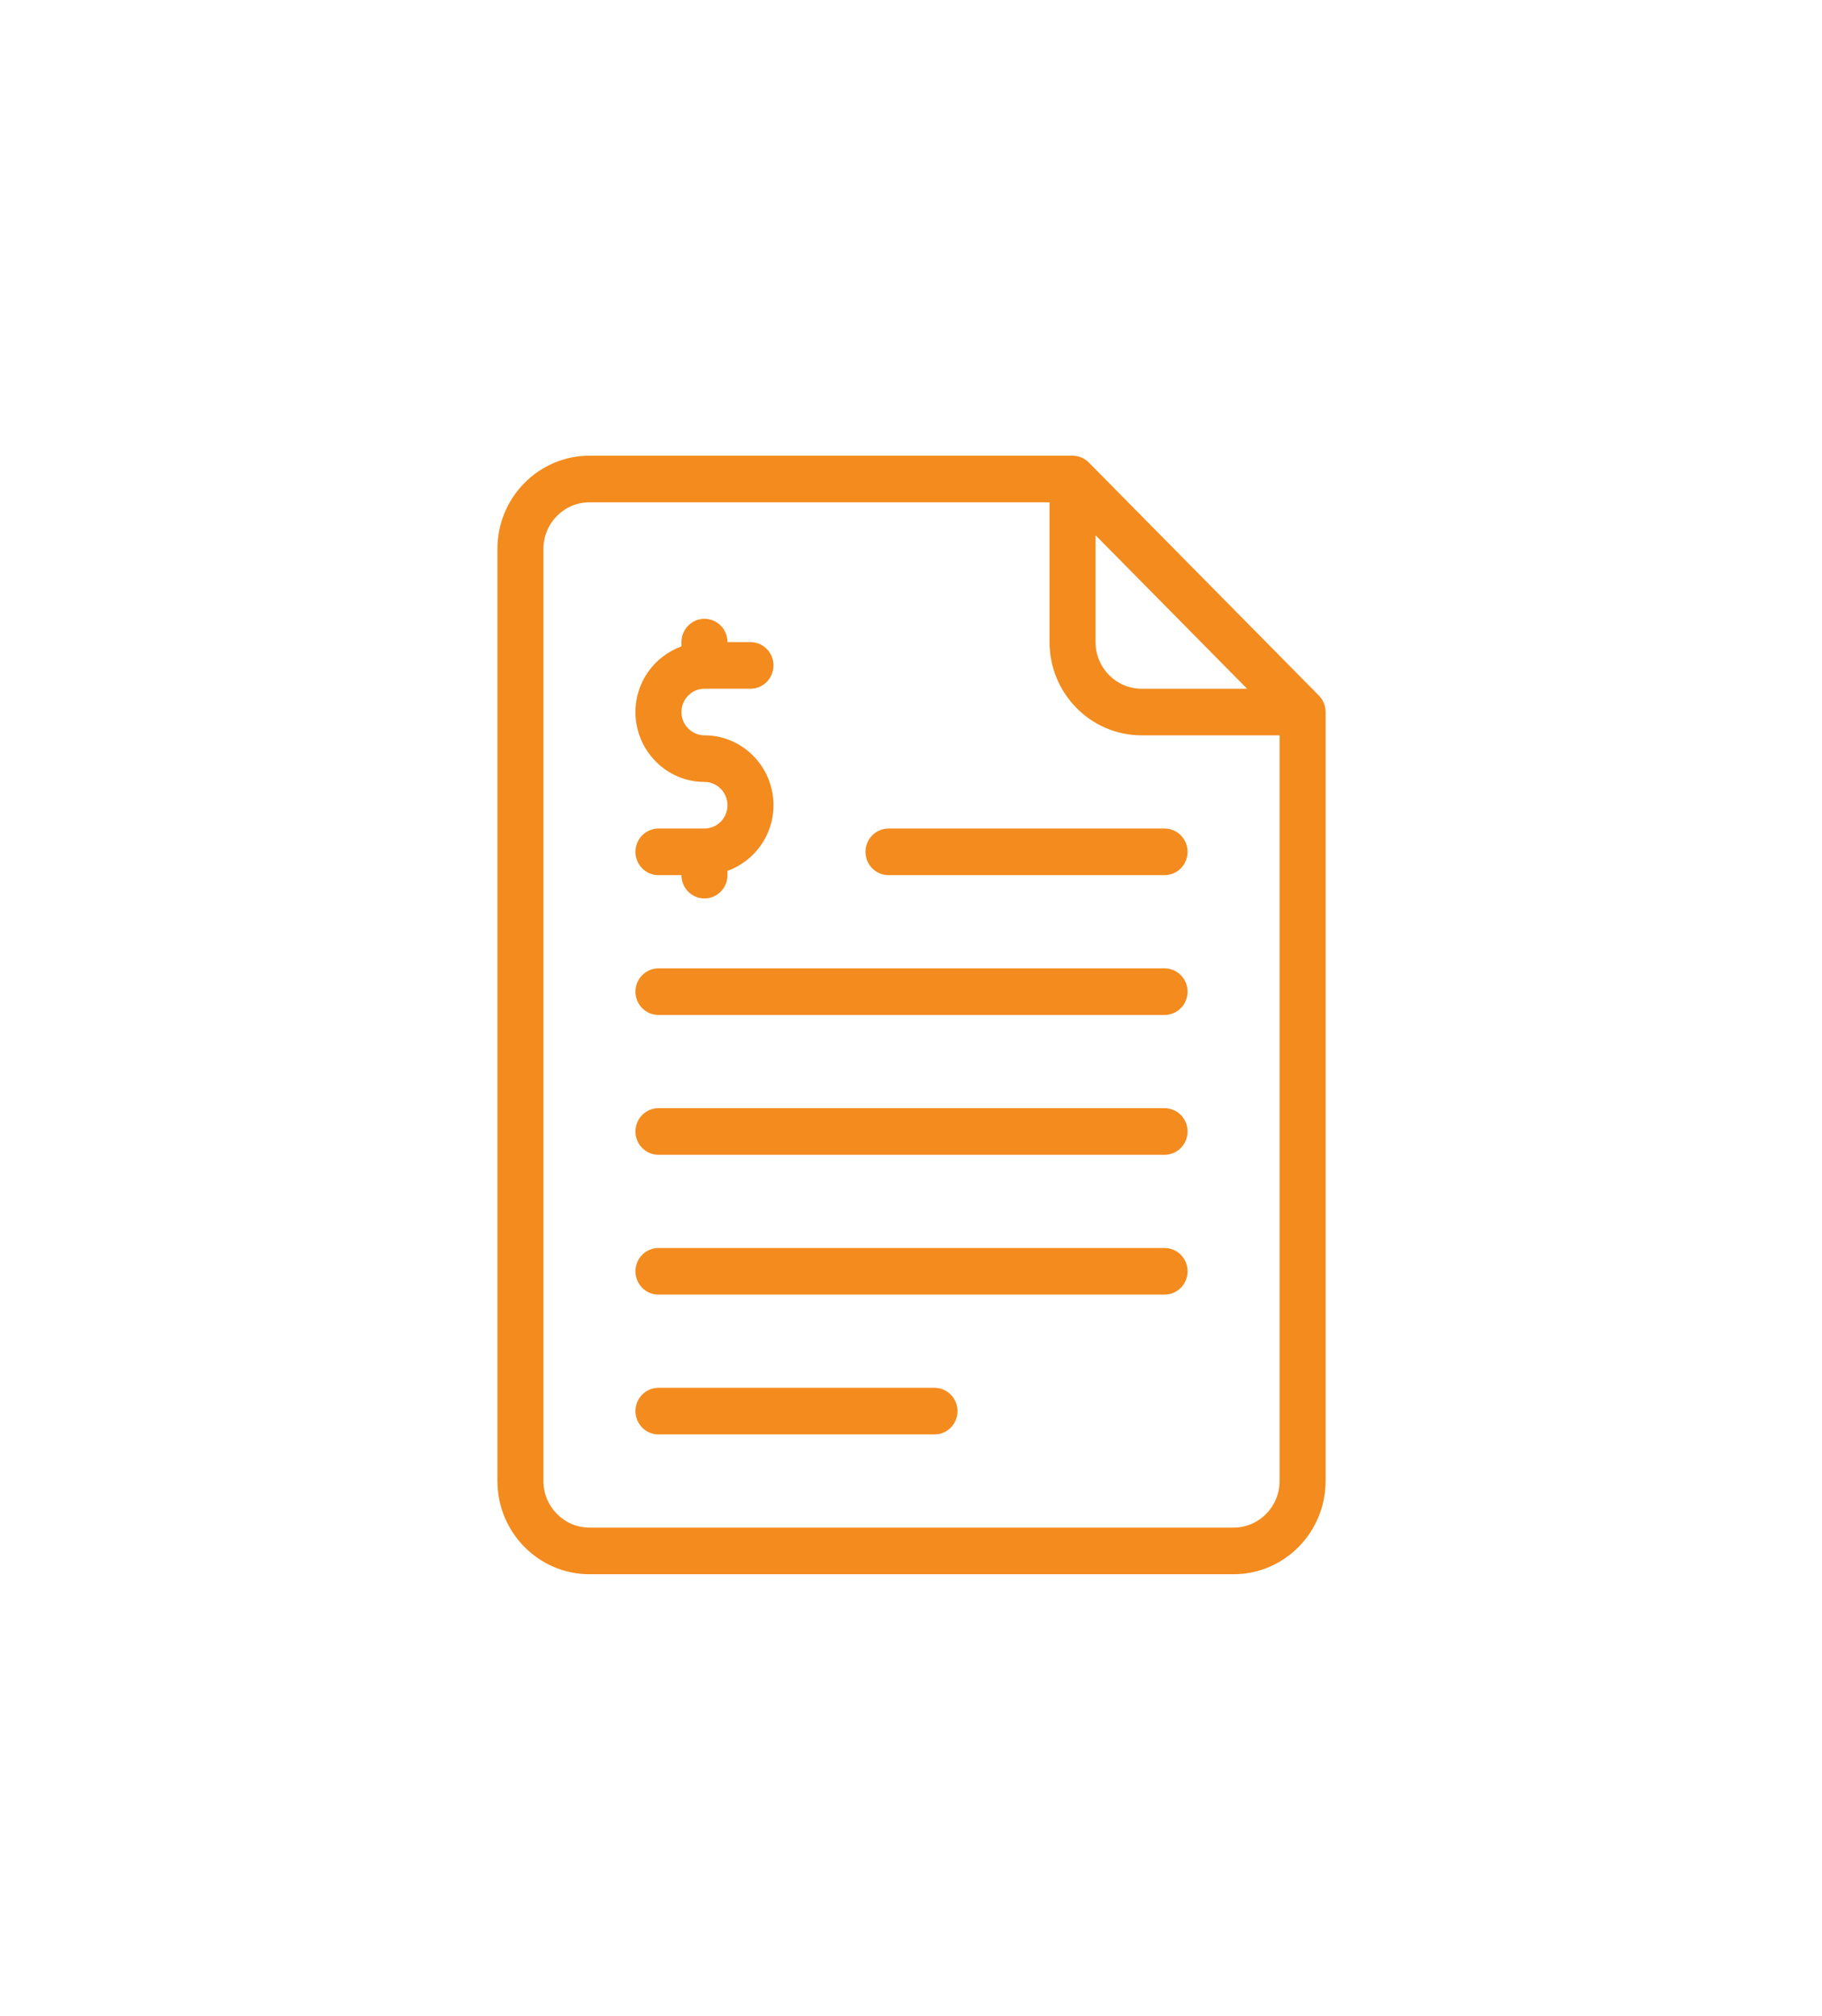
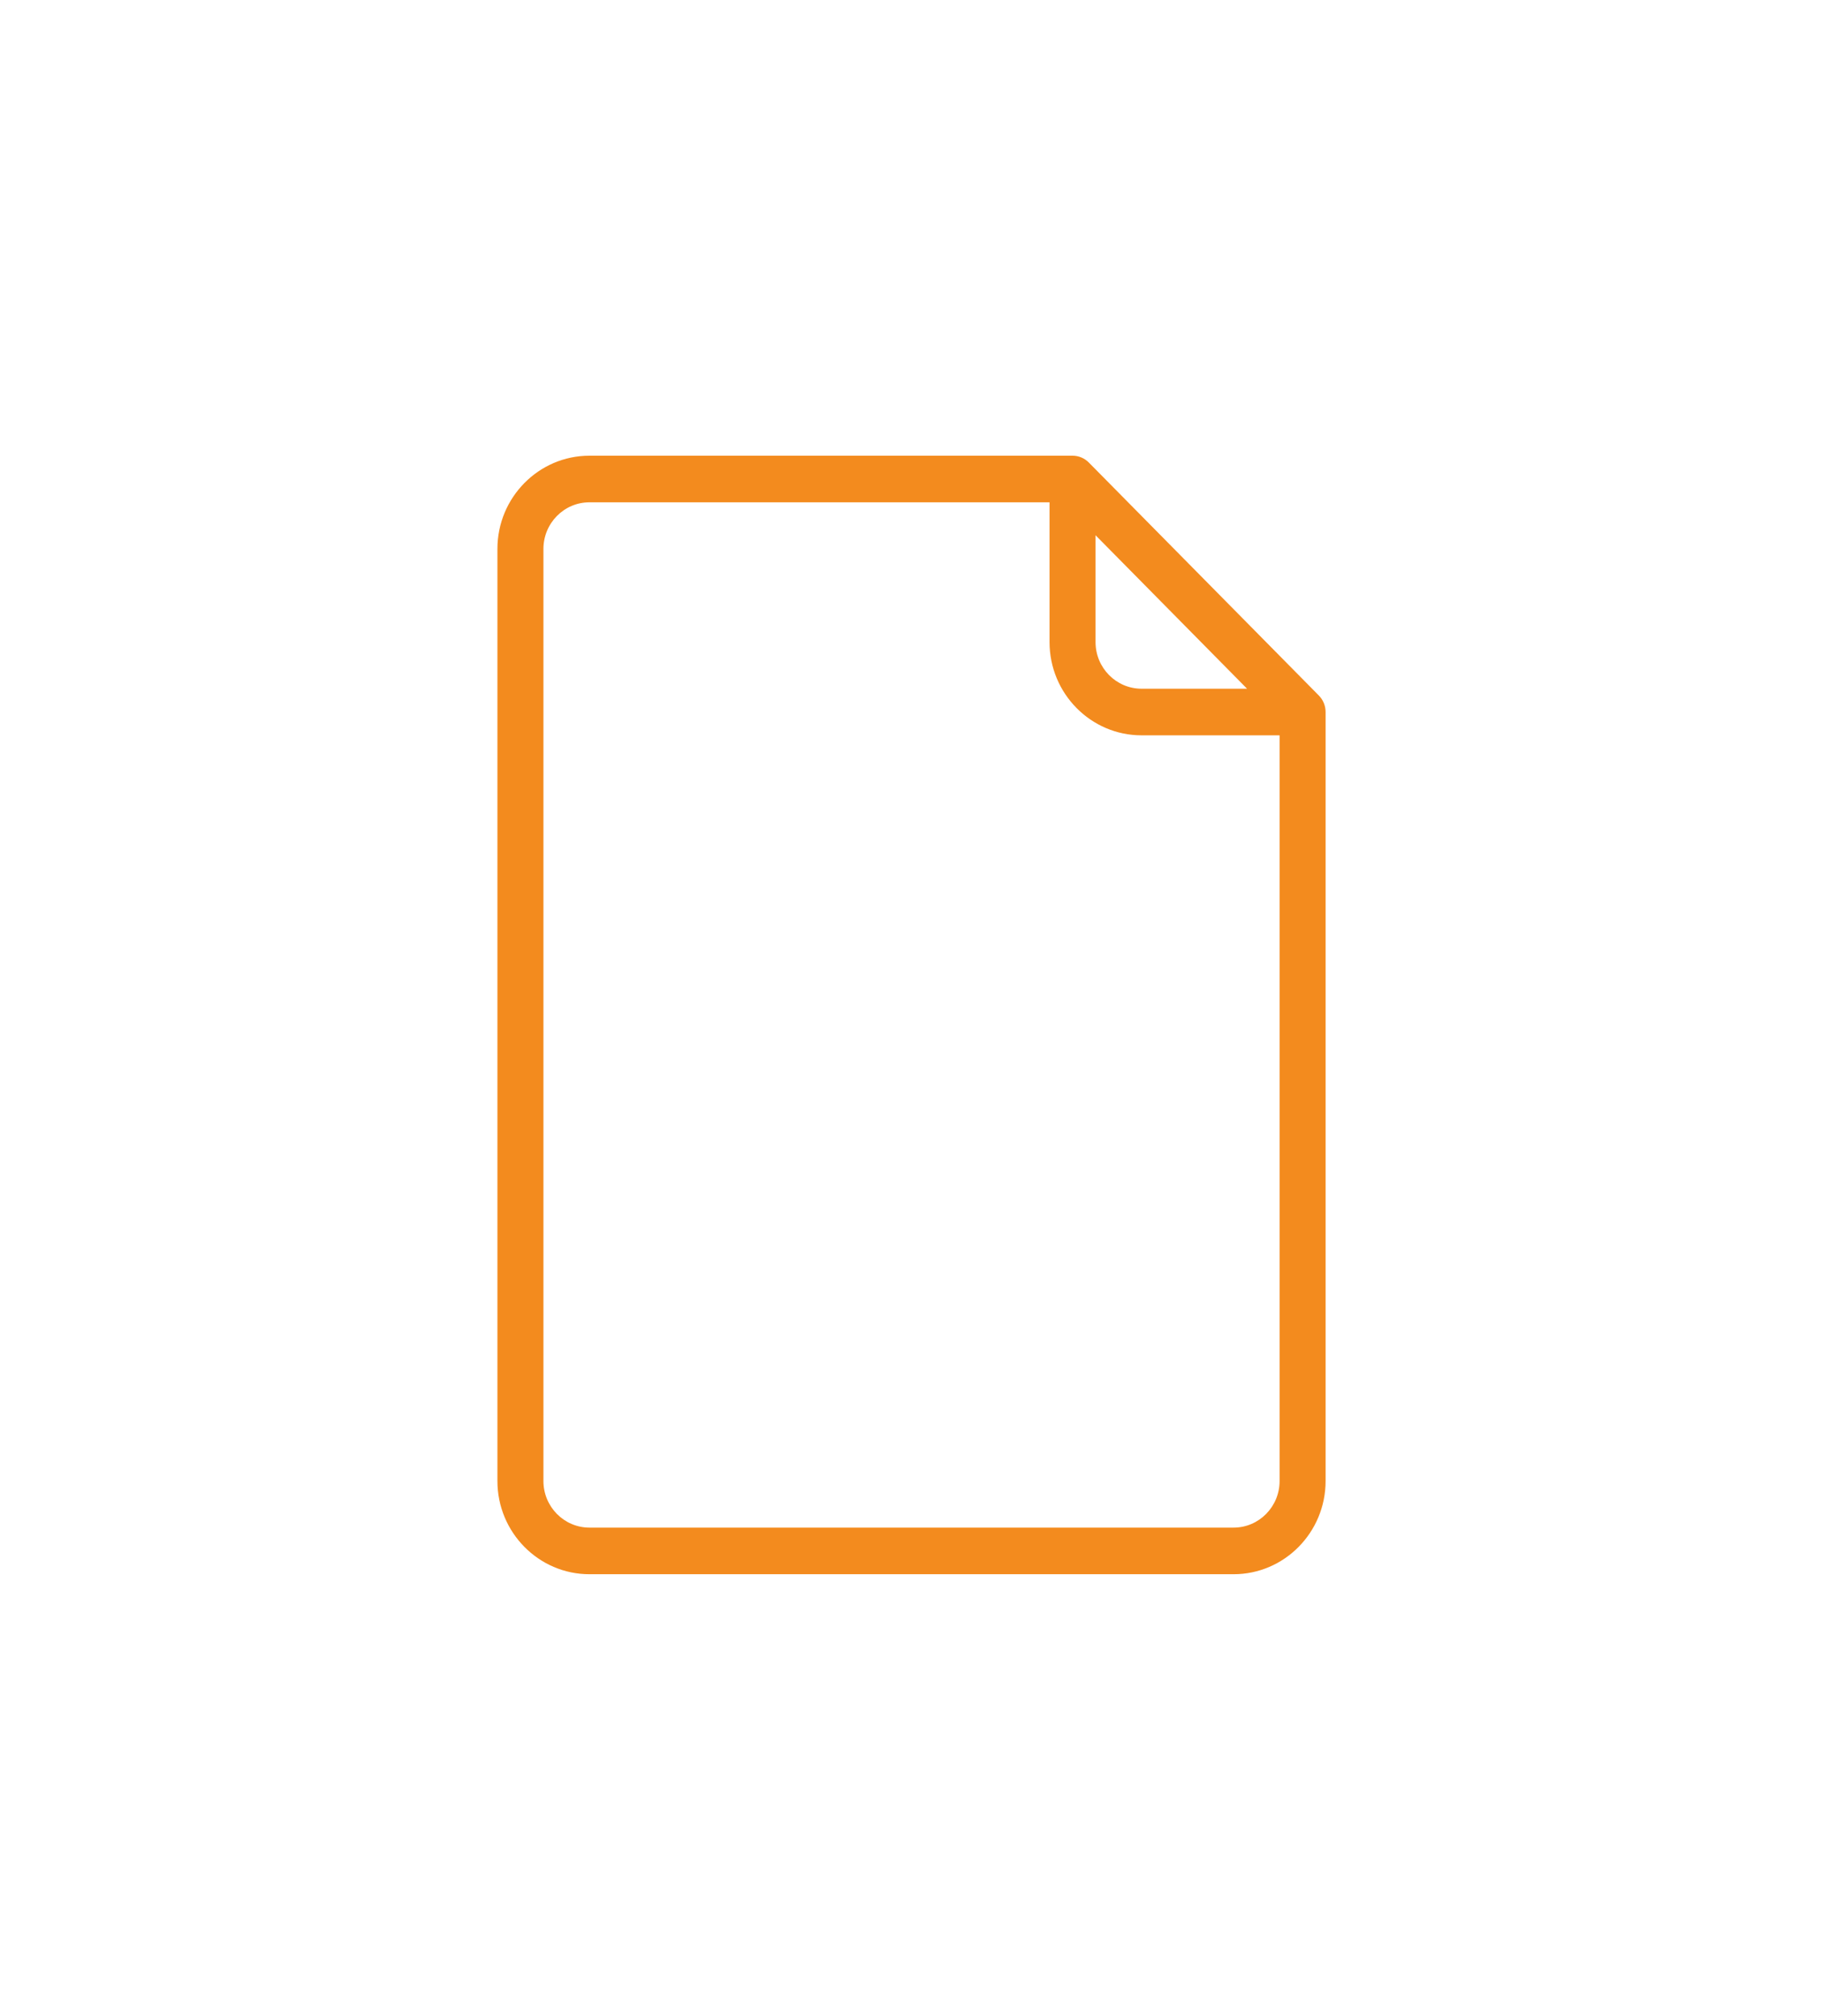
<svg xmlns="http://www.w3.org/2000/svg" width="132" height="146" viewBox="0 0 132 146" fill="none">
  <path d="M95.549 50.369L78.882 33.494C78.57 33.178 78.147 33 77.704 33H42.704C39.029 33 36.037 36.027 36.037 39.75V107.25C36.037 110.973 39.029 114 42.704 114H89.371C93.046 114 96.037 110.973 96.037 107.25V51.562C96.037 51.114 95.861 50.686 95.549 50.369ZM79.37 38.761L90.347 49.875H82.704C80.865 49.875 79.37 48.361 79.37 46.5V38.761ZM92.704 107.25C92.704 109.11 91.21 110.625 89.371 110.625H42.704C40.865 110.625 39.37 109.11 39.37 107.25V39.75C39.37 37.89 40.865 36.375 42.704 36.375H76.037V46.5C76.037 50.223 79.029 53.25 82.704 53.25H92.704V107.25Z" fill="#F38B1E" />
-   <path d="M84.37 80.25H47.704C47.485 80.25 47.268 80.294 47.066 80.379C46.864 80.463 46.68 80.588 46.525 80.744C46.37 80.901 46.247 81.087 46.164 81.292C46.08 81.497 46.037 81.716 46.037 81.938C46.037 82.159 46.08 82.379 46.164 82.584C46.247 82.789 46.37 82.975 46.525 83.132C46.68 83.288 46.864 83.412 47.066 83.497C47.268 83.582 47.485 83.626 47.704 83.625H84.371C84.59 83.626 84.806 83.582 85.008 83.497C85.211 83.412 85.395 83.288 85.549 83.132C85.704 82.975 85.827 82.789 85.911 82.584C85.994 82.379 86.037 82.159 86.037 81.938C86.037 81.716 85.994 81.497 85.911 81.292C85.827 81.087 85.704 80.901 85.549 80.744C85.394 80.588 85.211 80.463 85.008 80.379C84.806 80.294 84.589 80.25 84.37 80.25ZM84.37 70.125H47.704C47.485 70.125 47.268 70.169 47.066 70.254C46.864 70.338 46.68 70.463 46.525 70.619C46.37 70.776 46.247 70.962 46.164 71.167C46.08 71.372 46.037 71.591 46.037 71.813C46.037 72.034 46.08 72.254 46.164 72.459C46.247 72.664 46.37 72.85 46.525 73.007C46.68 73.163 46.864 73.287 47.066 73.372C47.268 73.457 47.485 73.501 47.704 73.5H84.371C84.59 73.501 84.806 73.457 85.008 73.372C85.211 73.287 85.395 73.163 85.549 73.007C85.704 72.85 85.827 72.664 85.911 72.459C85.994 72.254 86.037 72.034 86.037 71.813C86.037 71.591 85.994 71.372 85.911 71.167C85.827 70.962 85.704 70.776 85.549 70.619C85.394 70.463 85.211 70.338 85.008 70.254C84.806 70.169 84.589 70.125 84.37 70.125ZM84.37 90.375H47.704C47.485 90.375 47.268 90.419 47.066 90.504C46.864 90.588 46.68 90.713 46.525 90.869C46.37 91.026 46.247 91.212 46.164 91.417C46.08 91.622 46.037 91.841 46.037 92.063C46.037 92.284 46.08 92.504 46.164 92.709C46.247 92.914 46.37 93.1 46.525 93.257C46.68 93.413 46.864 93.537 47.066 93.622C47.268 93.707 47.485 93.751 47.704 93.75H84.371C84.59 93.751 84.806 93.707 85.008 93.622C85.211 93.537 85.395 93.413 85.549 93.257C85.704 93.1 85.827 92.914 85.911 92.709C85.994 92.504 86.037 92.284 86.037 92.063C86.037 91.841 85.994 91.622 85.911 91.417C85.827 91.212 85.704 91.026 85.549 90.869C85.394 90.713 85.211 90.588 85.008 90.504C84.806 90.419 84.589 90.375 84.37 90.375ZM67.704 100.5H47.704C47.485 100.5 47.268 100.544 47.066 100.628C46.864 100.713 46.68 100.838 46.525 100.994C46.37 101.151 46.247 101.337 46.164 101.542C46.08 101.747 46.037 101.966 46.037 102.188C46.037 102.41 46.08 102.629 46.164 102.834C46.247 103.039 46.37 103.225 46.525 103.381C46.68 103.538 46.864 103.663 47.066 103.747C47.268 103.832 47.485 103.876 47.704 103.875H67.704C67.923 103.876 68.139 103.832 68.342 103.747C68.544 103.663 68.728 103.538 68.883 103.381C69.037 103.225 69.16 103.039 69.244 102.834C69.328 102.629 69.371 102.41 69.371 102.188C69.371 101.966 69.328 101.747 69.244 101.542C69.16 101.337 69.037 101.151 68.883 100.994C68.728 100.838 68.544 100.713 68.342 100.629C68.139 100.544 67.923 100.5 67.704 100.5ZM62.704 61.688C62.704 61.909 62.747 62.129 62.83 62.334C62.914 62.538 63.037 62.725 63.192 62.881C63.346 63.038 63.53 63.162 63.733 63.247C63.935 63.332 64.152 63.375 64.371 63.375H84.371C84.59 63.375 84.806 63.332 85.008 63.247C85.211 63.162 85.395 63.038 85.549 62.881C85.704 62.725 85.827 62.538 85.911 62.334C85.994 62.129 86.037 61.909 86.037 61.688C86.037 61.466 85.994 61.246 85.911 61.042C85.827 60.837 85.704 60.651 85.549 60.494C85.395 60.337 85.211 60.213 85.008 60.128C84.806 60.044 84.59 60 84.371 60H64.371C64.152 60 63.935 60.044 63.733 60.128C63.53 60.213 63.347 60.337 63.192 60.494C63.037 60.651 62.914 60.837 62.831 61.042C62.747 61.247 62.704 61.466 62.704 61.688ZM51.037 60H47.704C47.485 60 47.268 60.044 47.066 60.129C46.864 60.213 46.68 60.337 46.525 60.494C46.37 60.651 46.247 60.837 46.164 61.042C46.08 61.247 46.037 61.466 46.037 61.688C46.037 61.91 46.08 62.129 46.164 62.334C46.247 62.539 46.37 62.725 46.525 62.882C46.68 63.038 46.864 63.163 47.066 63.247C47.268 63.332 47.485 63.376 47.704 63.375H49.37C49.37 64.308 50.116 65.063 51.037 65.063C51.959 65.063 52.704 64.308 52.704 63.375V63.065C54.64 62.365 56.037 60.51 56.037 58.313C56.037 55.521 53.794 53.25 51.037 53.25C50.119 53.25 49.37 52.494 49.37 51.563C49.37 50.632 50.119 49.875 51.037 49.875H54.37C55.292 49.875 56.037 49.12 56.037 48.188C56.037 47.255 55.292 46.5 54.37 46.5H52.704C52.704 45.567 51.958 44.812 51.037 44.812C50.116 44.812 49.37 45.567 49.37 46.5V46.811C47.435 47.51 46.037 49.366 46.037 51.563C46.037 54.354 48.28 56.625 51.037 56.625C51.955 56.625 52.704 57.382 52.704 58.313C52.704 59.244 51.955 60 51.037 60Z" fill="#F38B1E" />
</svg>